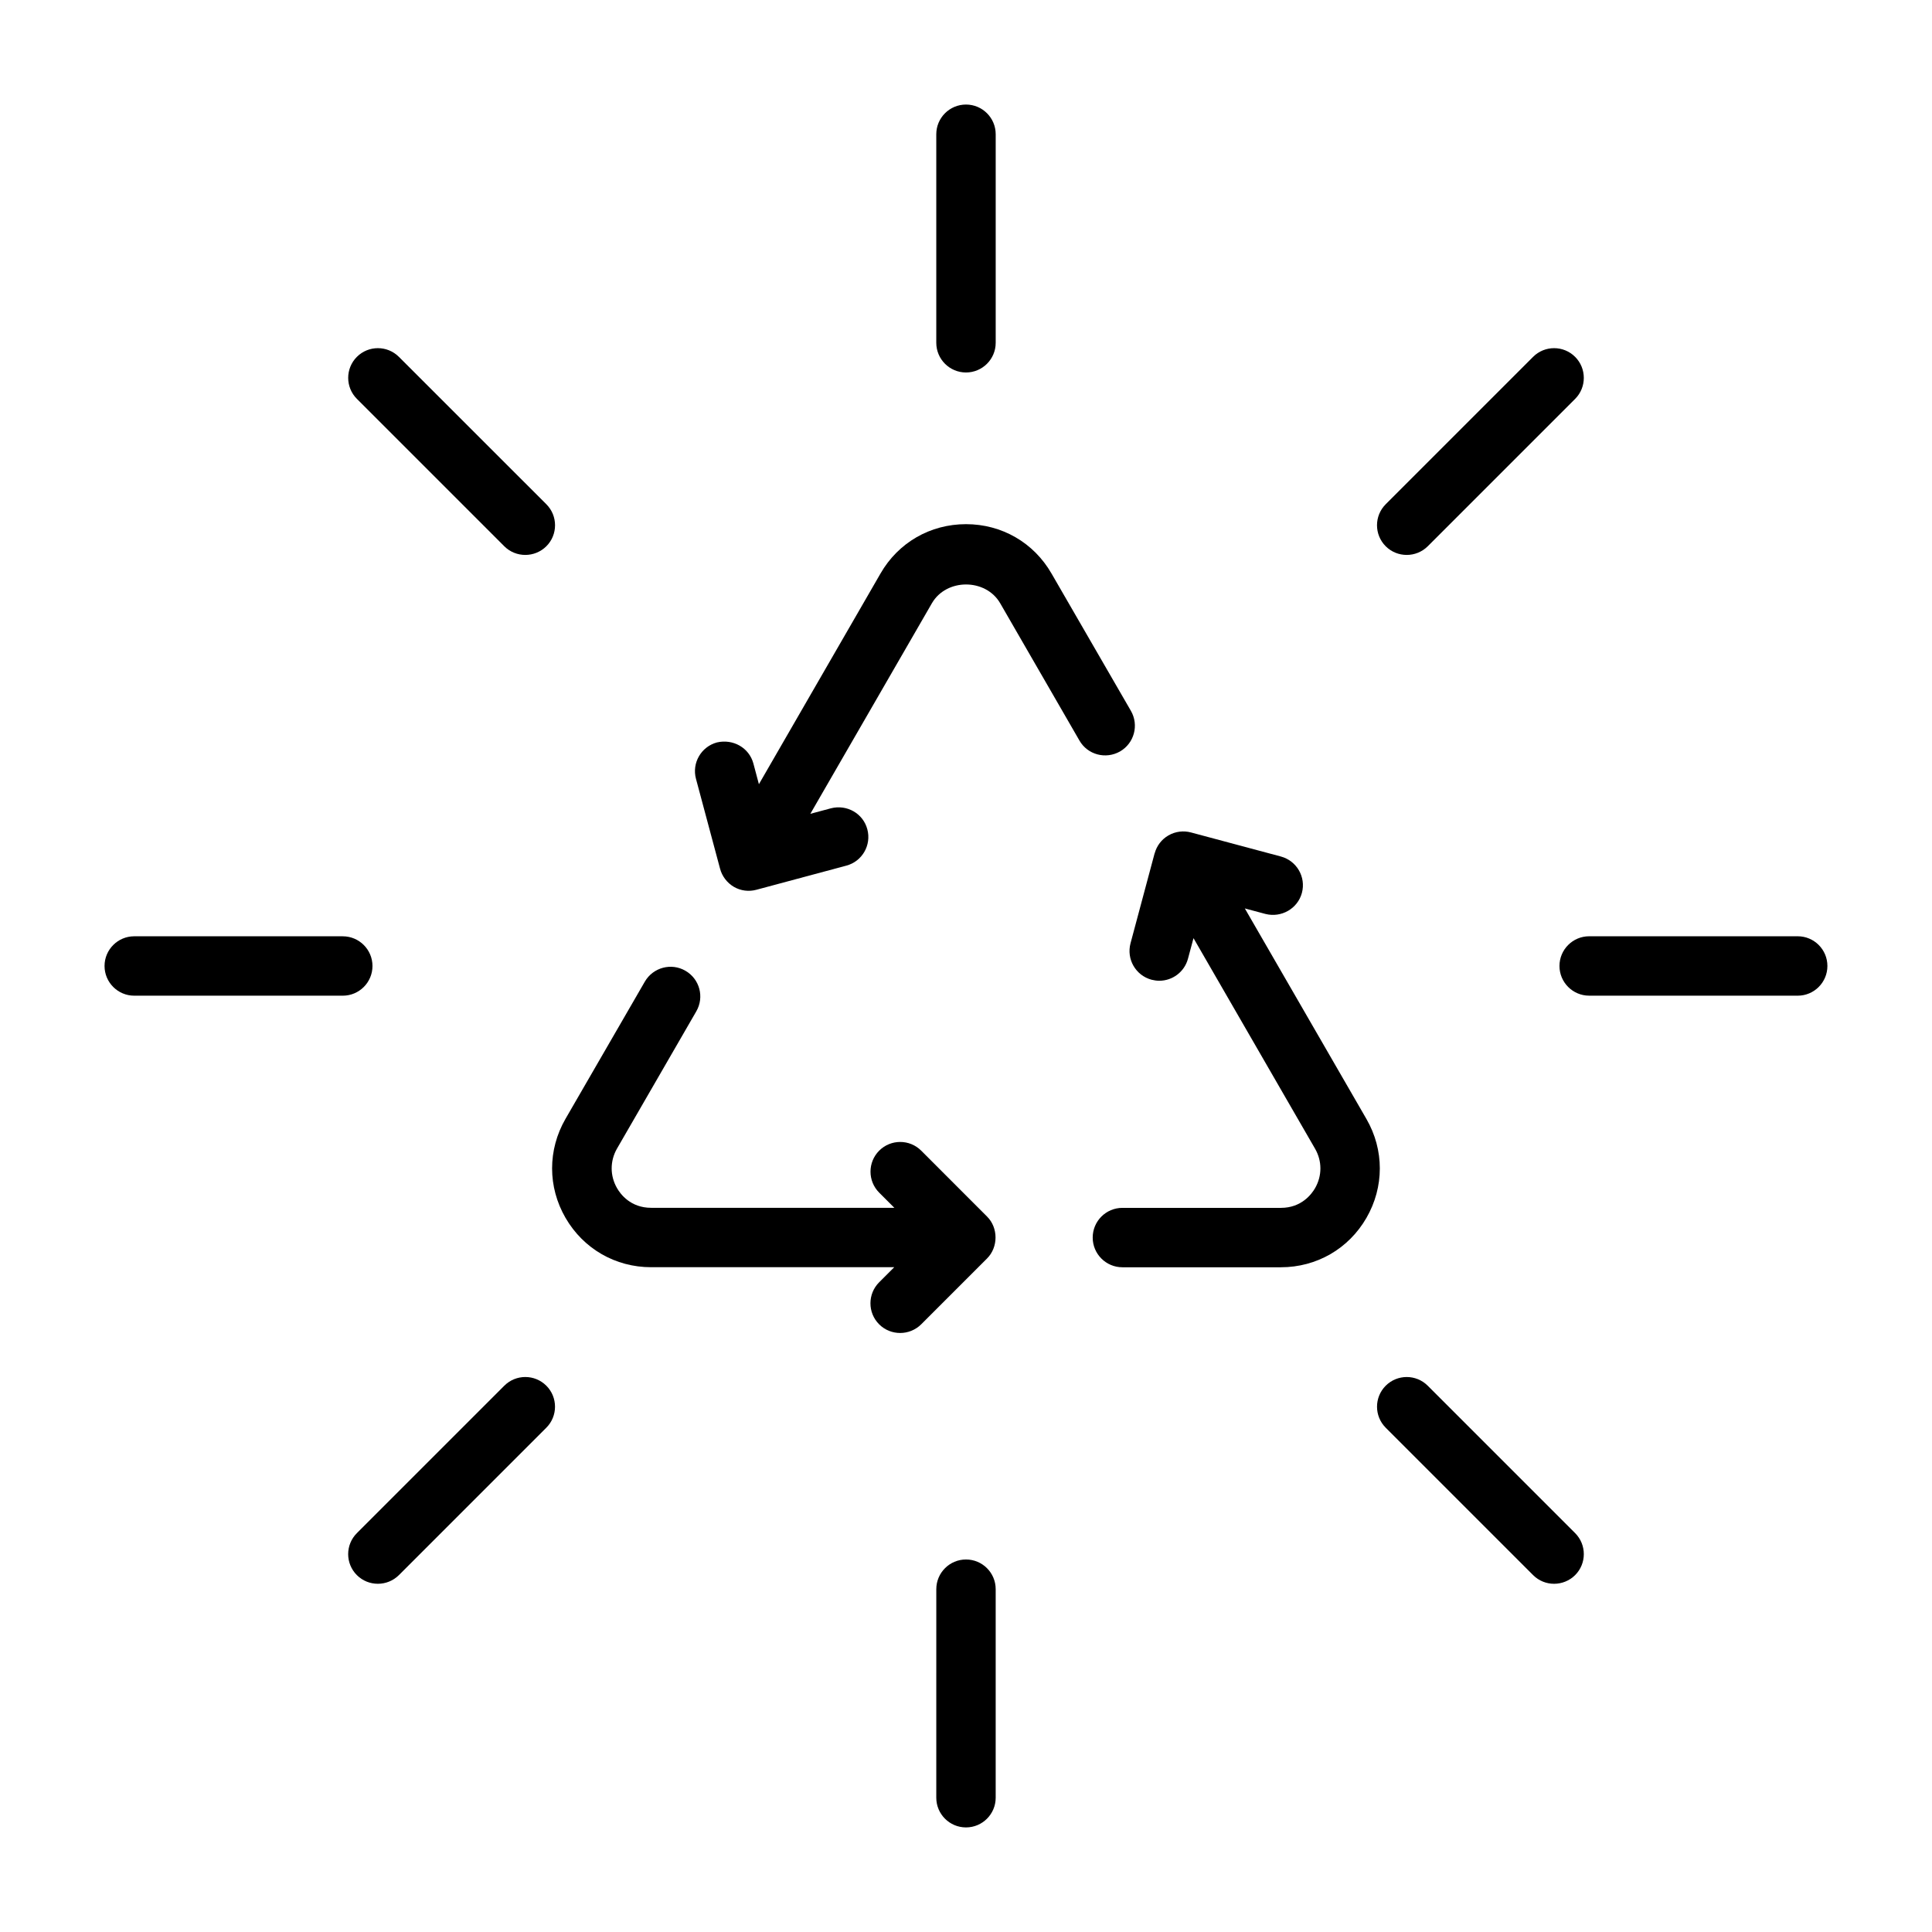
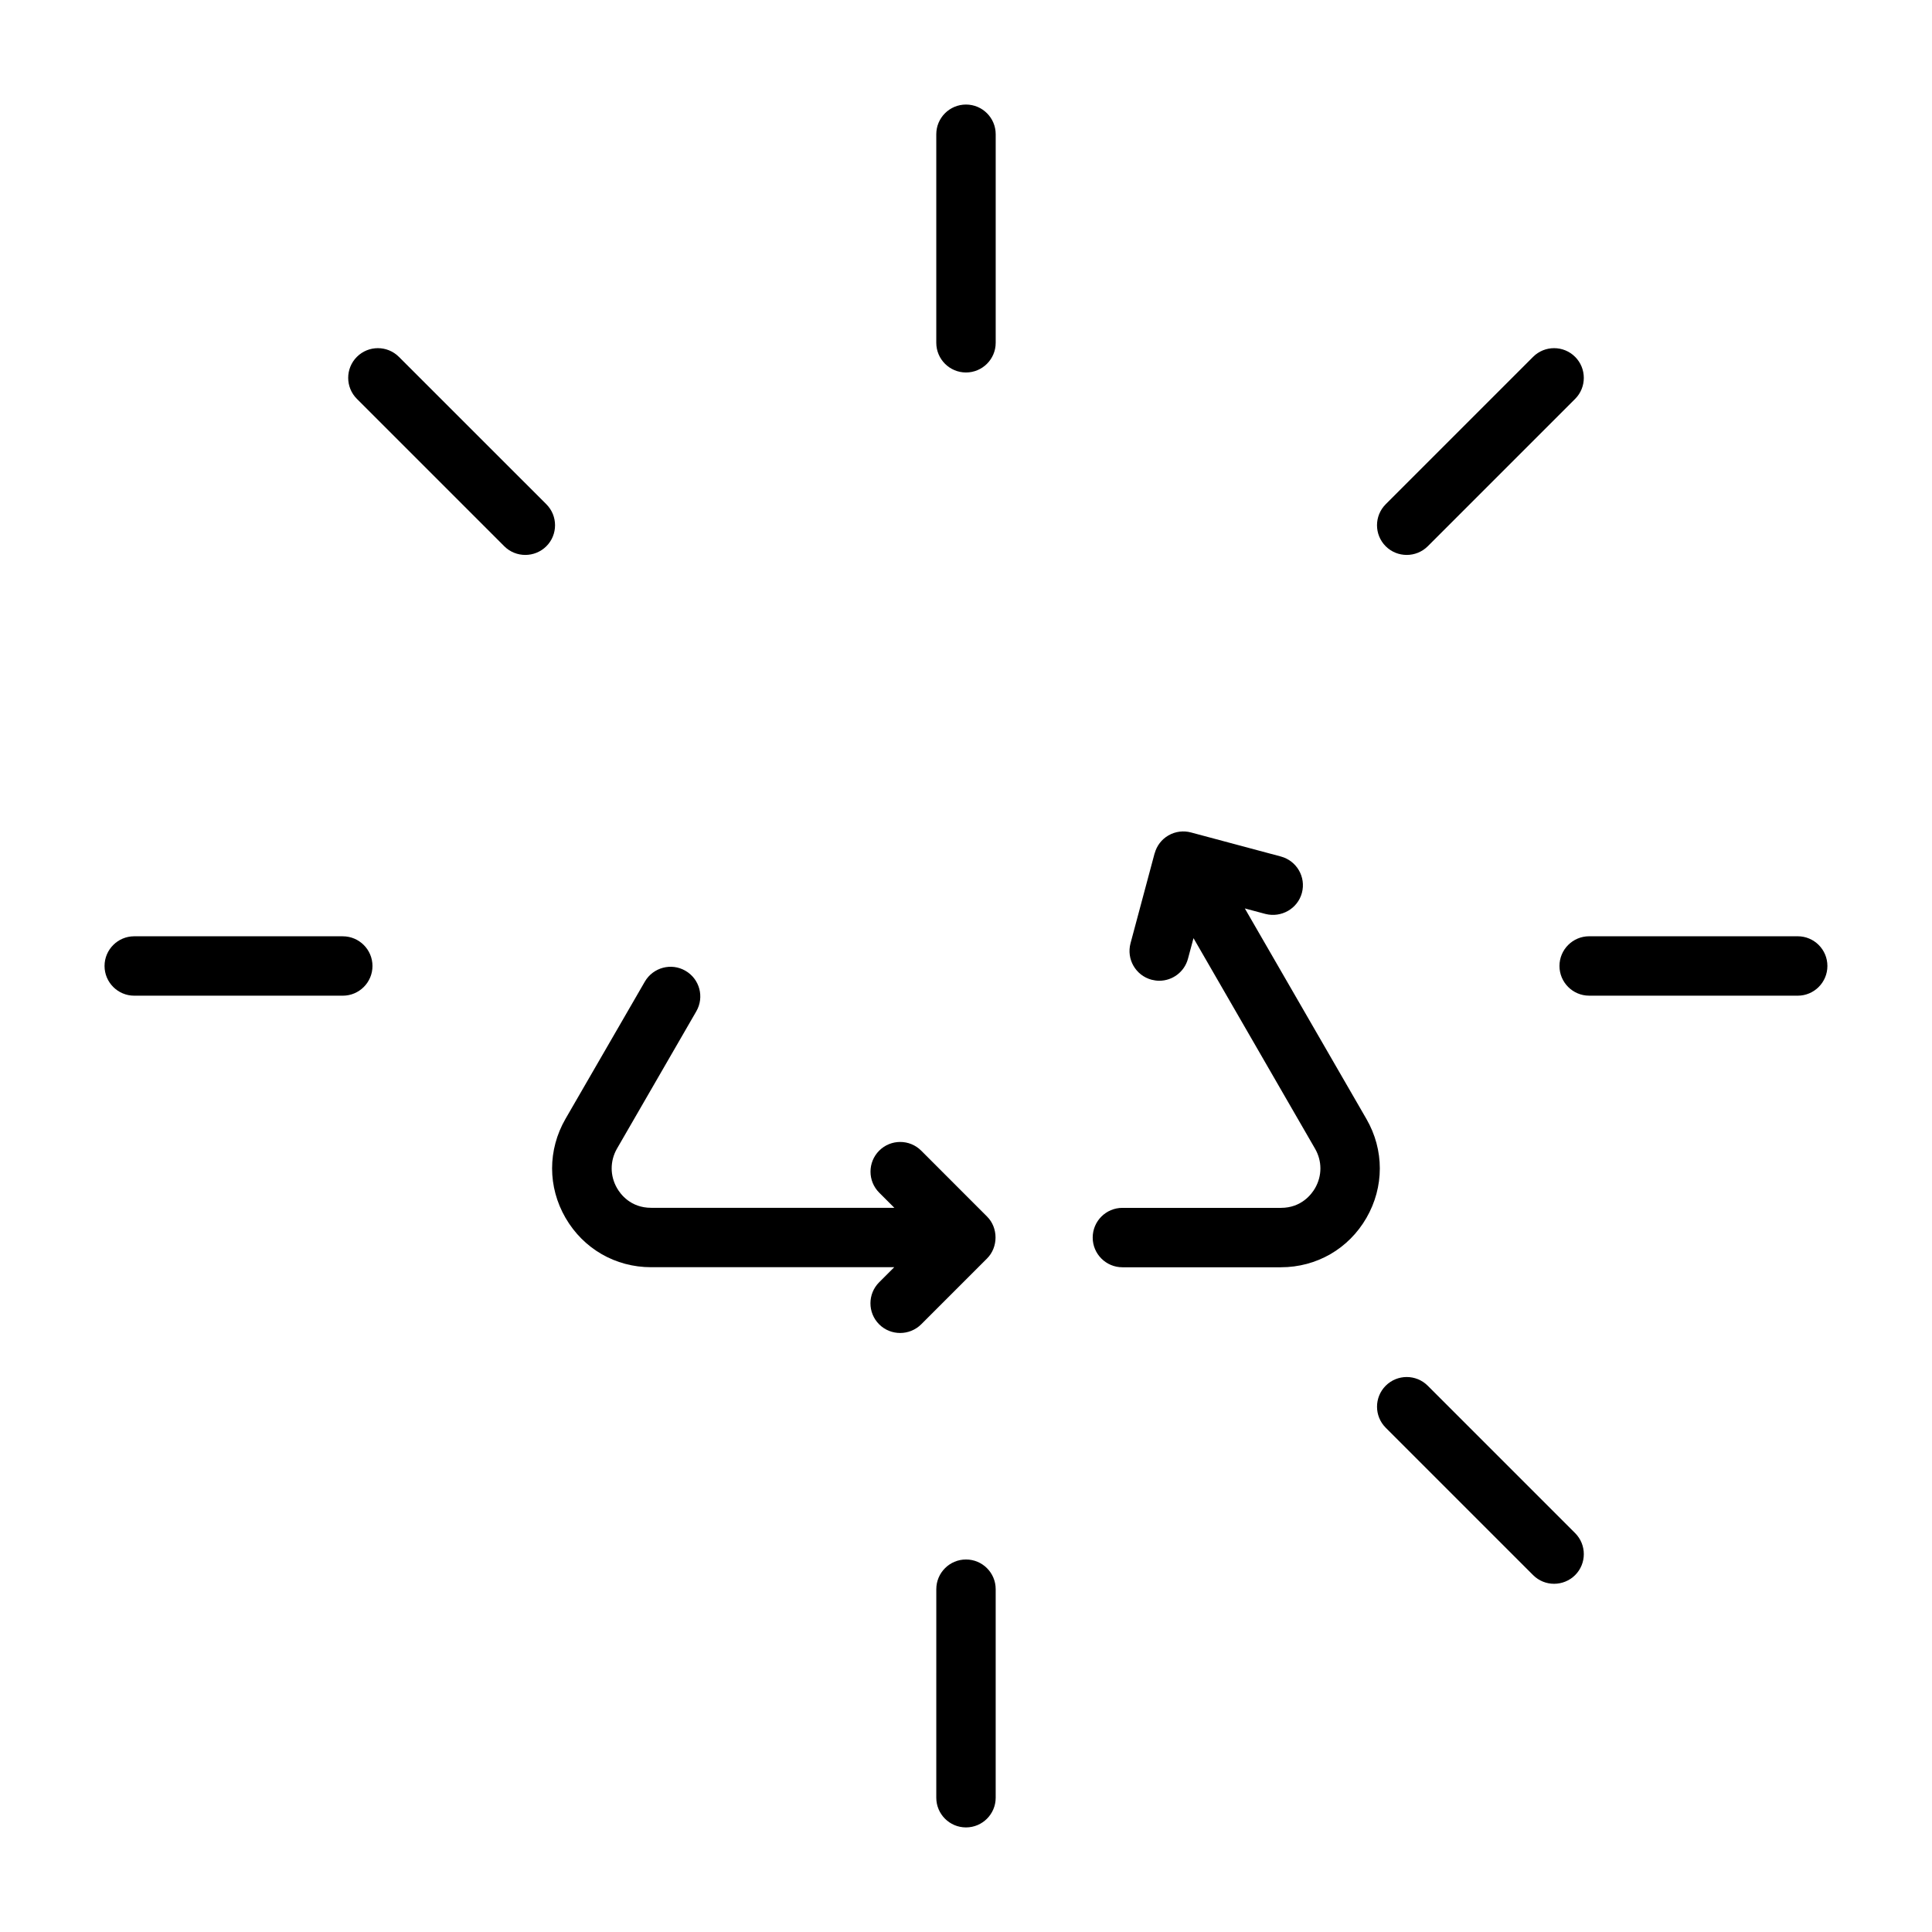
<svg xmlns="http://www.w3.org/2000/svg" fill="#000000" width="800px" height="800px" version="1.1" viewBox="144 144 512 512">
  <g>
    <path d="m489.02 380.62c1.117-4.203-1.371-8.5-5.574-9.637l-23.82-6.375c-1.953-0.52-4.094-0.301-5.984 0.789-1.844 1.07-3.086 2.769-3.621 4.676-0.016 0.047-0.047 0.062-0.047 0.109l-6.375 23.805c-1.117 4.219 1.371 8.516 5.574 9.652 0.691 0.172 1.371 0.27 2.047 0.27 3.481 0 6.66-2.312 7.606-5.84l1.465-5.449 32.211 55.797c1.891 3.273 1.891 7.18 0 10.469-0.914 1.574-3.606 5.211-9.035 5.211h-42.02c-4.344 0-7.871 3.527-7.871 7.871s3.527 7.871 7.871 7.871h42c9.461 0 17.949-4.894 22.672-13.082 4.723-8.188 4.738-18.012 0-26.215l-32.227-55.797 5.481 1.465c4.184 1.055 8.516-1.387 9.648-5.59z" />
-     <path d="m377.33 296.01-32.211 55.812-1.465-5.496c-1.133-4.188-5.398-6.566-9.652-5.574-4.203 1.133-6.691 5.465-5.559 9.652l6.375 23.789c0.52 2 1.859 3.777 3.668 4.832 1.812 1.055 3.969 1.324 5.984 0.77l23.82-6.391c4.203-1.117 6.691-5.449 5.559-9.637-1.102-4.188-5.414-6.644-9.637-5.559l-5.465 1.465 32.211-55.797c3.84-6.644 14.266-6.644 18.105 0l21.004 36.383c2.156 3.762 6.957 5.039 10.754 2.883 3.762-2.172 5.055-6.977 2.883-10.754l-21.031-36.379c-4.727-8.219-13.195-13.098-22.672-13.098-9.48 0-17.949 4.879-22.672 13.098z" />
    <path d="m325.64 401.26c-3.746-2.172-8.566-0.883-10.754 2.883l-21.035 36.383c-4.723 8.203-4.723 18.027 0.016 26.215 4.738 8.188 13.227 13.082 22.672 13.082h64.441l-4 4c-3.07 3.07-3.07 8.062 0 11.133 1.543 1.543 3.559 2.297 5.574 2.297 2.016 0 4.031-0.77 5.574-2.297l17.43-17.43c3.023-2.992 3.023-8.172 0-11.148l-17.43-17.445c-3.07-3.07-8.062-3.07-11.133 0-3.07 3.07-3.07 8.062 0 11.133l4.016 4.016h-64.457c-5.449 0-8.141-3.637-9.035-5.211-1.891-3.273-1.891-7.195-0.016-10.469l21.02-36.383c2.184-3.781 0.895-8.586-2.883-10.758z" />
    <path d="m407.87 234.84v-55.262c0-4.344-3.527-7.871-7.871-7.871-4.348 0-7.875 3.527-7.875 7.871v55.262c0 4.344 3.527 7.871 7.871 7.871 4.348 0 7.875-3.527 7.875-7.871z" />
    <path d="m400 557.28c-4.344 0-7.871 3.527-7.871 7.871l-0.004 55.262c0 4.344 3.527 7.871 7.871 7.871s7.871-3.527 7.871-7.871v-55.262c0.004-4.344-3.523-7.871-7.867-7.871z" />
    <path d="m620.41 392.12h-55.262c-4.344 0-7.871 3.527-7.871 7.871s3.527 7.871 7.871 7.871l55.262 0.004c4.344 0 7.871-3.527 7.871-7.871 0.004-4.348-3.523-7.875-7.871-7.875z" />
    <path d="m242.71 400c0-4.344-3.527-7.871-7.871-7.871l-55.262-0.004c-4.344 0-7.871 3.527-7.871 7.871s3.527 7.871 7.871 7.871h55.262c4.344 0.004 7.871-3.523 7.871-7.867z" />
    <path d="m249.71 238.57c-3.07-3.07-8.062-3.07-11.133 0-3.07 3.07-3.07 8.062 0 11.133l39.062 39.062c1.543 1.543 3.559 2.297 5.574 2.297 2.016 0 4.031-0.77 5.574-2.297 3.07-3.07 3.07-8.062 0-11.133z" />
    <path d="m555.85 563.72c2.016 0 4.031-0.77 5.574-2.297 3.07-3.07 3.07-8.062 0-11.133l-39.062-39.062c-3.07-3.07-8.062-3.07-11.133 0-3.07 3.07-3.07 8.062 0 11.133l39.062 39.062c1.547 1.539 3.543 2.297 5.559 2.297z" />
    <path d="m561.42 238.57c-3.07-3.07-8.062-3.07-11.133 0l-39.062 39.062c-3.07 3.07-3.07 8.062 0 11.133 1.543 1.543 3.559 2.297 5.574 2.297s4.031-0.77 5.574-2.297l39.062-39.062c3.055-3.07 3.055-8.062-0.016-11.133z" />
-     <path d="m238.57 561.42c1.543 1.543 3.559 2.297 5.574 2.297 2.016 0 4.031-0.77 5.574-2.297l39.062-39.062c3.07-3.07 3.07-8.062 0-11.133-3.07-3.07-8.062-3.07-11.133 0l-39.062 39.062c-3.086 3.07-3.086 8.062-0.016 11.133z" />
  </g>
</svg>